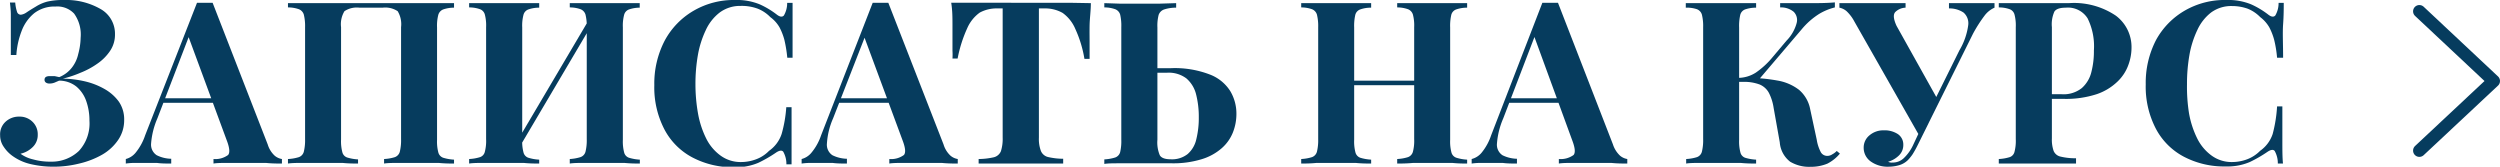
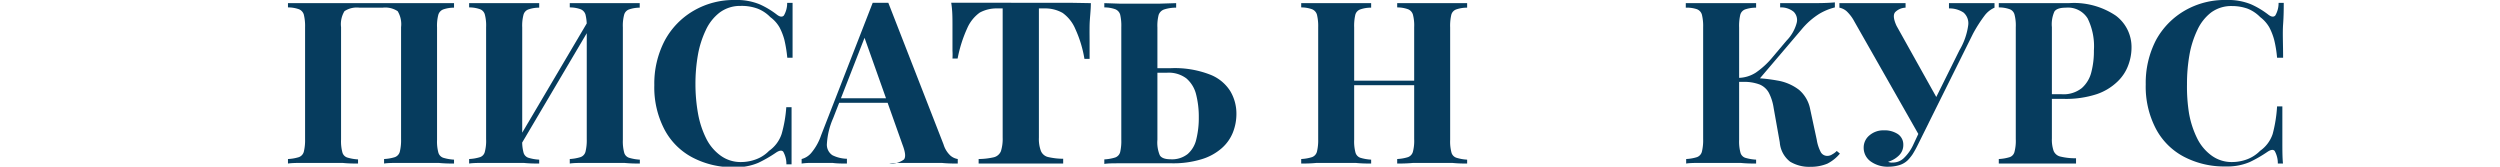
<svg xmlns="http://www.w3.org/2000/svg" viewBox="0 0 198.72 13.25">
  <defs>
    <style>.cls-1{fill:#063c5e;}.cls-2{fill:none;stroke:#063c5e;stroke-linecap:round;stroke-linejoin:round;}</style>
  </defs>
  <title>Ресурс 197</title>
  <g id="Слой_2" data-name="Слой 2">
    <g id="Слой_1-2" data-name="Слой 1">
-       <path class="cls-1" d="M5.08,0A5.5,5.5,0,0,1,8,.72a2.25,2.25,0,0,1,1.14,2,2.3,2.3,0,0,1-.4,1.34,3.81,3.81,0,0,1-1,1,6.36,6.36,0,0,1-1.36.73A8.71,8.71,0,0,1,5,6.25a8.42,8.42,0,0,1,1.72.21,5.77,5.77,0,0,1,1.58.61,3.57,3.57,0,0,1,1.14,1,2.48,2.48,0,0,1,.43,1.47,2.76,2.76,0,0,1-.47,1.57A3.85,3.85,0,0,1,8.11,12.3,6.75,6.75,0,0,1,6.3,13a8.38,8.38,0,0,1-2.07.25,7.94,7.94,0,0,1-1.77-.2A4,4,0,0,1,1,12.4a2.74,2.74,0,0,1-.69-.71,1.59,1.59,0,0,1-.3-.94A1.35,1.35,0,0,1,.45,9.67a1.55,1.55,0,0,1,1.08-.4,1.44,1.44,0,0,1,1,.36A1.37,1.37,0,0,1,3,10.71a1.32,1.32,0,0,1-.37.95,2,2,0,0,1-1,.56,2.71,2.71,0,0,0,1,.45,5.05,5.05,0,0,0,1.42.18A3.14,3.14,0,0,0,6.27,12a3.22,3.22,0,0,0,.84-2.4,4.62,4.62,0,0,0-.25-1.55,2.62,2.62,0,0,0-.79-1.17A2.2,2.2,0,0,0,4.7,6.41l-.37.16a1.1,1.1,0,0,1-.41.07.48.48,0,0,1-.26-.07.26.26,0,0,1-.12-.23c0-.2.14-.29.42-.29l.38,0,.37.08a2.42,2.42,0,0,0,1-.75,2.67,2.67,0,0,0,.51-1.09A5.34,5.34,0,0,0,6.41,3a2.85,2.85,0,0,0-.52-1.92A1.83,1.83,0,0,0,4.41.52a2.63,2.63,0,0,0-1.69.53,3.34,3.34,0,0,0-1,1.41,6.43,6.43,0,0,0-.42,1.91H.86c0-.75,0-1.39,0-1.9s0-1,0-1.32S.82.47.79.2h.42a3.14,3.14,0,0,0,.14.73.32.32,0,0,0,.31.24A1,1,0,0,0,2.09,1c.25-.17.5-.32.75-.47A3.27,3.27,0,0,1,3.75.13,5.58,5.58,0,0,1,5.08,0Z" />
-       <path class="cls-1" d="M16.9.22l4.38,11.26a2,2,0,0,0,.56.9,1.19,1.19,0,0,0,.57.26V13c-.36,0-.78,0-1.27-.05h-3c-.49,0-.88,0-1.17.05v-.36a1.72,1.72,0,0,0,1.16-.32c.16-.19.12-.58-.12-1.2L14.92,2.75l.33-.46L12.51,9.41a6.21,6.21,0,0,0-.5,2,1,1,0,0,0,.45.93,2.69,2.69,0,0,0,1.15.28V13c-.4,0-.78,0-1.14-.05H10.63A5.19,5.19,0,0,0,10,13v-.36a1.49,1.49,0,0,0,.77-.49,4.37,4.37,0,0,0,.77-1.4L15.66.22H16.9Zm1.26,7.59v.36H12.8L13,7.81Z" />
      <path class="cls-1" d="M36.09.25V.61a2.6,2.6,0,0,0-.86.14.65.65,0,0,0-.39.43,3.4,3.4,0,0,0-.1,1v8.93a3.41,3.41,0,0,0,.1,1,.61.61,0,0,0,.39.43,3.65,3.65,0,0,0,.86.15V13c-.31,0-.72,0-1.22-.05H31.74c-.5,0-.9,0-1.21.05v-.36a3.46,3.46,0,0,0,.86-.15.63.63,0,0,0,.39-.43,3.82,3.82,0,0,0,.1-1V2.16A2,2,0,0,0,31.61.89,1.78,1.78,0,0,0,30.42.61H28.57a1.76,1.76,0,0,0-1.19.28,2,2,0,0,0-.27,1.27v8.93a3.41,3.41,0,0,0,.1,1,.59.59,0,0,0,.39.43,3.55,3.55,0,0,0,.86.15V13c-.33,0-.74,0-1.23-.05H24.12c-.5,0-.91,0-1.23.05v-.36a3.46,3.46,0,0,0,.87-.15.63.63,0,0,0,.39-.43,3.82,3.82,0,0,0,.1-1V2.16a3.8,3.8,0,0,0-.1-1,.66.66,0,0,0-.4-.43,2.55,2.55,0,0,0-.86-.14V.25l1.23,0,1.62,0c.71,0,1.41,0,2.11,0l1.67,0,1.66,0q1,0,2.07,0l1.62,0Z" />
      <path class="cls-1" d="M42.86.25V.61A2.55,2.55,0,0,0,42,.75a.62.62,0,0,0-.39.43,3.4,3.4,0,0,0-.1,1v8.93a3.41,3.41,0,0,0,.1,1,.59.59,0,0,0,.39.43,3.55,3.55,0,0,0,.86.15V13c-.33,0-.74,0-1.23-.05H38.52c-.51,0-.91,0-1.23.05v-.36a3.46,3.46,0,0,0,.87-.15.59.59,0,0,0,.38-.43,3.41,3.41,0,0,0,.1-1V2.16a3.4,3.4,0,0,0-.1-1,.62.62,0,0,0-.39-.43,2.55,2.55,0,0,0-.86-.14V.25l1.23,0,1.62,0,1.49,0Zm4.14,1c0,.25,0,.51,0,.78L41,12.19l-.16-.51Zm3.85-1V.61A2.6,2.6,0,0,0,50,.75a.62.62,0,0,0-.39.43,3.4,3.4,0,0,0-.1,1v8.93a3.41,3.41,0,0,0,.1,1,.59.59,0,0,0,.39.43,3.65,3.65,0,0,0,.86.15V13c-.31,0-.72,0-1.23-.05H46.5c-.5,0-.9,0-1.21.05v-.36a3.55,3.55,0,0,0,.85-.15.62.62,0,0,0,.4-.43,3.82,3.82,0,0,0,.1-1V2.16a3.8,3.8,0,0,0-.1-1,.66.66,0,0,0-.4-.43,2.53,2.53,0,0,0-.85-.14V.25l1.21,0,1.5,0,1.62,0Z" />
      <path class="cls-1" d="M58.45,0A4.76,4.76,0,0,1,60.4.35a6.73,6.73,0,0,1,1.36.82c.24.18.42.2.55.06a1.94,1.94,0,0,0,.26-1H63c0,.47,0,1,0,1.7s0,1.55,0,2.66h-.42a10.55,10.55,0,0,0-.23-1.42,4.8,4.8,0,0,0-.39-1,2.64,2.64,0,0,0-.73-.81,2.86,2.86,0,0,0-1-.67A3.67,3.67,0,0,0,58.86.47,2.71,2.71,0,0,0,57.2,1a3.72,3.72,0,0,0-1.1,1.4,7.66,7.66,0,0,0-.63,2,13.3,13.3,0,0,0-.19,2.3A13.33,13.33,0,0,0,55.48,9a7.35,7.35,0,0,0,.65,2,3.72,3.72,0,0,0,1.15,1.37,2.7,2.7,0,0,0,1.65.51,3.4,3.4,0,0,0,1.2-.23,2.77,2.77,0,0,0,1-.66,2.66,2.66,0,0,0,1-1.34,10.25,10.25,0,0,0,.37-2.13h.42c0,1.14,0,2.06,0,2.76s0,1.3,0,1.78h-.41a2,2,0,0,0-.25-1c-.11-.13-.3-.11-.56.06a10.48,10.48,0,0,1-1.42.82,4.53,4.53,0,0,1-1.91.35,6.84,6.84,0,0,1-3.34-.78,5.31,5.31,0,0,1-2.22-2.23,7.22,7.22,0,0,1-.8-3.51,7.39,7.39,0,0,1,.82-3.53A6.06,6.06,0,0,1,55.14.85,6.35,6.35,0,0,1,58.45,0Z" />
-       <path class="cls-1" d="M70.61.22,75,11.48a2,2,0,0,0,.56.9,1.19,1.19,0,0,0,.57.26V13c-.36,0-.78,0-1.27-.05h-3c-.49,0-.88,0-1.17.05v-.36a1.72,1.72,0,0,0,1.16-.32c.16-.19.12-.58-.12-1.2L68.63,2.75,69,2.29,66.22,9.41a5.88,5.88,0,0,0-.49,2,1,1,0,0,0,.44.93,2.73,2.73,0,0,0,1.15.28V13c-.4,0-.78,0-1.14-.05H64.34a5.37,5.37,0,0,0-.62.05v-.36a1.49,1.49,0,0,0,.77-.49,4.35,4.35,0,0,0,.78-1.4L69.37.22h1.24Zm1.26,7.59v.36H66.51l.18-.36Z" />
+       <path class="cls-1" d="M70.61.22,75,11.48a2,2,0,0,0,.56.9,1.19,1.19,0,0,0,.57.26V13c-.36,0-.78,0-1.27-.05h-3c-.49,0-.88,0-1.17.05a1.72,1.72,0,0,0,1.16-.32c.16-.19.12-.58-.12-1.2L68.63,2.75,69,2.29,66.22,9.41a5.88,5.88,0,0,0-.49,2,1,1,0,0,0,.44.93,2.73,2.73,0,0,0,1.15.28V13c-.4,0-.78,0-1.14-.05H64.34a5.37,5.37,0,0,0-.62.05v-.36a1.49,1.49,0,0,0,.77-.49,4.35,4.35,0,0,0,.78-1.4L69.37.22h1.24Zm1.26,7.59v.36H66.51l.18-.36Z" />
      <path class="cls-1" d="M86.71.25c0,.61-.09,1.2-.1,1.77s0,1,0,1.29,0,.52,0,.76,0,.44,0,.61h-.41a9.33,9.33,0,0,0-.73-2.39,3,3,0,0,0-1-1.26A2.8,2.8,0,0,0,83,.67h-.42V10.94A2.72,2.72,0,0,0,82.74,12a.82.82,0,0,0,.56.48,5.49,5.49,0,0,0,1.21.14V13c-.37,0-.87,0-1.49,0l-1.93,0-1.87,0-1.43,0v-.36A5.62,5.62,0,0,0,79,12.5a.82.82,0,0,0,.56-.48,3.24,3.24,0,0,0,.14-1.08V.67h-.4A2.8,2.8,0,0,0,77.88,1a3,3,0,0,0-1,1.25,10.48,10.48,0,0,0-.76,2.4h-.41a5,5,0,0,0,0-.61c0-.24,0-.49,0-.76s0-.73,0-1.29,0-1.16-.1-1.77l1.81,0,2,0H83l2,0Z" />
      <path class="cls-1" d="M93.49.25V.61a3,3,0,0,0-.95.14.7.7,0,0,0-.44.43,3.4,3.4,0,0,0-.1,1v8.93a2.62,2.62,0,0,0,.19,1.23c.12.21.41.32.85.32a2,2,0,0,0,1.37-.42,2.2,2.2,0,0,0,.68-1.16,7.07,7.07,0,0,0,.2-1.77,7.23,7.23,0,0,0-.22-1.83,2.45,2.45,0,0,0-.77-1.25,2.33,2.33,0,0,0-1.53-.45H90.83V5.42h2.23a7.74,7.74,0,0,1,3.1.5,3.3,3.3,0,0,1,1.63,1.32A3.48,3.48,0,0,1,98.28,9,4,4,0,0,1,98,10.53a3.29,3.29,0,0,1-.91,1.27,4.31,4.31,0,0,1-1.59.86,7.65,7.65,0,0,1-2.34.32l-1.09,0-1.58,0H89c-.51,0-.92,0-1.22.05v-.36a3.55,3.55,0,0,0,.86-.15.62.62,0,0,0,.4-.43,3.91,3.91,0,0,0,.09-1V2.16a3.9,3.9,0,0,0-.09-1,.66.66,0,0,0-.4-.43,2.55,2.55,0,0,0-.86-.14V.25L89,.29l1.63,0,1.57,0Z" />
      <path class="cls-1" d="M103.43,13v-.36a3.46,3.46,0,0,0,.86-.15.63.63,0,0,0,.39-.43,3.82,3.82,0,0,0,.1-1V2.16a3.8,3.8,0,0,0-.1-1,.66.66,0,0,0-.4-.43,2.53,2.53,0,0,0-.85-.14V.25l1.22,0,1.62,0,1.49,0,1.23,0V.61a2.52,2.52,0,0,0-.87.14.62.62,0,0,0-.39.43,3.9,3.9,0,0,0-.09,1v8.93a3.41,3.41,0,0,0,.1,1,.61.61,0,0,0,.39.43,3.65,3.65,0,0,0,.86.15V13c-.33,0-.73,0-1.23-.05h-3.11C104.15,13,103.74,13,103.43,13Zm3-6.23V6.41h7.11v.36ZM111.06,13v-.36a3.46,3.46,0,0,0,.86-.15.63.63,0,0,0,.39-.43,3.41,3.41,0,0,0,.1-1V2.16a3.4,3.4,0,0,0-.1-1,.66.66,0,0,0-.4-.43,2.53,2.53,0,0,0-.85-.14V.25l1.27,0,1.55,0,1.56,0,1.18,0V.61a2.61,2.61,0,0,0-.87.14.62.62,0,0,0-.39.43,3.9,3.9,0,0,0-.09,1v8.93a3.41,3.41,0,0,0,.1,1,.6.6,0,0,0,.4.43,3.45,3.45,0,0,0,.85.15V13c-.3,0-.69,0-1.18-.05h-3.11C111.8,13,111.38,13,111.06,13Z" />
-       <path class="cls-1" d="M123.84.22l4.37,11.26a2.11,2.11,0,0,0,.57.9,1.19,1.19,0,0,0,.57.26V13c-.36,0-.79,0-1.27-.05h-3c-.49,0-.88,0-1.17.05v-.36a1.75,1.75,0,0,0,1.17-.32c.16-.19.12-.58-.12-1.2l-3.06-8.37.32-.46-2.73,7.12a6.21,6.21,0,0,0-.5,2,1,1,0,0,0,.44.93,2.73,2.73,0,0,0,1.15.28V13c-.39,0-.77,0-1.13-.05h-1.85a5.37,5.37,0,0,0-.62.05v-.36a1.51,1.51,0,0,0,.78-.49,4.37,4.37,0,0,0,.77-1.4L122.6.22h1.24Zm1.26,7.59v.36h-5.37l.18-.36Z" />
      <path class="cls-1" d="M139.59.25V.61a2.63,2.63,0,0,0-.88.14.63.63,0,0,0-.38.43,3.9,3.9,0,0,0-.09,1v8.93a3.41,3.41,0,0,0,.1,1,.59.59,0,0,0,.38.43,3.55,3.55,0,0,0,.87.15V13c-.33,0-.73,0-1.23-.05h-3.12c-.51,0-.91,0-1.21.05v-.36a3.46,3.46,0,0,0,.86-.15.63.63,0,0,0,.39-.43,3.82,3.82,0,0,0,.1-1V2.16a3.8,3.8,0,0,0-.1-1,.66.66,0,0,0-.4-.43A2.53,2.53,0,0,0,134,.61V.25l1.21,0,1.63,0,1.49,0Zm-.83,5.94a13.15,13.15,0,0,1,2.51.21,3.87,3.87,0,0,1,1.73.74,2.68,2.68,0,0,1,.89,1.55l.52,2.42a3.15,3.15,0,0,0,.33,1,.59.59,0,0,0,.54.28.7.7,0,0,0,.36-.12A1.42,1.42,0,0,0,146,12l.25.21a3.2,3.2,0,0,1-1,.8,3.46,3.46,0,0,1-1.35.25,2.94,2.94,0,0,1-1.61-.41,2.15,2.15,0,0,1-.82-1.54l-.49-2.75a3.84,3.84,0,0,0-.37-1.17,1.49,1.49,0,0,0-.73-.67,3.47,3.47,0,0,0-1.35-.21h-.7V6.19Zm-.59.31V6.19a2.64,2.64,0,0,0,1.4-.42,6.53,6.53,0,0,0,1.35-1.25L142,3.24a3.19,3.19,0,0,0,.81-1.4.92.92,0,0,0-.23-.9A1.58,1.58,0,0,0,141.5.59V.25l1.26,0,1.38,0q1.06,0,1.71-.06V.59a4.53,4.53,0,0,0-1.24.51,5.87,5.87,0,0,0-1.39,1.22L139.66,6.5Z" />
      <path class="cls-1" d="M158.54.25V.61a2,2,0,0,0-.79.63,11.18,11.18,0,0,0-.92,1.44l-3.92,7.89-.42.09L147.4,1.71a3.14,3.14,0,0,0-.63-.83,1.25,1.25,0,0,0-.56-.27V.25l.68,0,.89,0h1.79l1.07,0,.83,0V.61a1.22,1.22,0,0,0-.8.33c-.2.19-.17.56.08,1.11L154,7.87,153.27,9l2.48-5a5.28,5.28,0,0,0,.7-2,1.13,1.13,0,0,0-.37-1,2,2,0,0,0-1.16-.33V.25l1.16,0,1.08,0,.76,0Zm-5.6,9.42.35.14-.85,1.71a8.4,8.4,0,0,1-.41.74,3.7,3.7,0,0,1-.38.47,1.65,1.65,0,0,1-.69.4,3,3,0,0,1-.82.12,2.31,2.31,0,0,1-1.46-.43,1.33,1.33,0,0,1-.54-1.07,1.25,1.25,0,0,1,.47-1,1.69,1.69,0,0,1,1.13-.39,1.92,1.92,0,0,1,1.12.3,1,1,0,0,1,.43.85,1.15,1.15,0,0,1-.35.85,2.06,2.06,0,0,1-.86.5.67.67,0,0,0,.36.06,1.26,1.26,0,0,0,.91-.37,3.44,3.44,0,0,0,.71-1Z" />
      <path class="cls-1" d="M158.88.25l1.22,0,1.52,0,1.67,0,1.16,0a5.94,5.94,0,0,1,3.74,1,3.11,3.11,0,0,1,1.24,2.56,4,4,0,0,1-.25,1.35,3.42,3.42,0,0,1-.86,1.32,4.42,4.42,0,0,1-1.64,1,7.87,7.87,0,0,1-2.63.38h-1.84V7.49h1.66A2.33,2.33,0,0,0,165.48,7a2.48,2.48,0,0,0,.76-1.28,6.58,6.58,0,0,0,.2-1.71,5,5,0,0,0-.5-2.55,1.84,1.84,0,0,0-1.73-.85c-.47,0-.77.1-.91.31a2.47,2.47,0,0,0-.2,1.24V11a2.72,2.72,0,0,0,.14,1,.77.77,0,0,0,.56.45,5,5,0,0,0,1.22.13V13l-1.44,0-1.85,0-1.52,0-1.33,0v-.36a3.55,3.55,0,0,0,.87-.15.59.59,0,0,0,.38-.43,3.41,3.41,0,0,0,.1-1V2.16a3.4,3.4,0,0,0-.1-1,.62.62,0,0,0-.39-.43,2.55,2.55,0,0,0-.86-.14Z" />
      <path class="cls-1" d="M177,0a4.76,4.76,0,0,1,1.95.35,6.73,6.73,0,0,1,1.36.82c.24.18.42.2.55.06a1.94,1.94,0,0,0,.26-1h.41c0,.47,0,1-.05,1.7s0,1.55,0,2.66H181a9.16,9.16,0,0,0-.23-1.42,4.8,4.8,0,0,0-.39-1,2.73,2.73,0,0,0-.72-.81,2.9,2.9,0,0,0-1-.67,3.71,3.71,0,0,0-1.24-.21,2.71,2.71,0,0,0-1.66.51,3.72,3.72,0,0,0-1.1,1.4,7.66,7.66,0,0,0-.63,2,13.3,13.3,0,0,0-.19,2.3A13.33,13.33,0,0,0,174,9a7.35,7.35,0,0,0,.65,2,3.72,3.72,0,0,0,1.15,1.37,2.7,2.7,0,0,0,1.65.51,3.4,3.4,0,0,0,1.2-.23,2.85,2.85,0,0,0,1-.66,2.66,2.66,0,0,0,1-1.34A11,11,0,0,0,181,8.46h.42c0,1.14,0,2.06,0,2.76s0,1.3.05,1.78h-.41a2,2,0,0,0-.25-1c-.11-.13-.3-.11-.56.06a10.48,10.48,0,0,1-1.42.82,4.53,4.53,0,0,1-1.91.35,6.87,6.87,0,0,1-3.34-.78,5.31,5.31,0,0,1-2.22-2.23,7.22,7.22,0,0,1-.8-3.51,7.39,7.39,0,0,1,.82-3.53A6.06,6.06,0,0,1,173.65.85,6.35,6.35,0,0,1,177,0Z" />
-       <polyline class="cls-2" points="192.31 0.9 198.22 6.44 192.31 11.97" />
    </g>
  </g>
</svg>